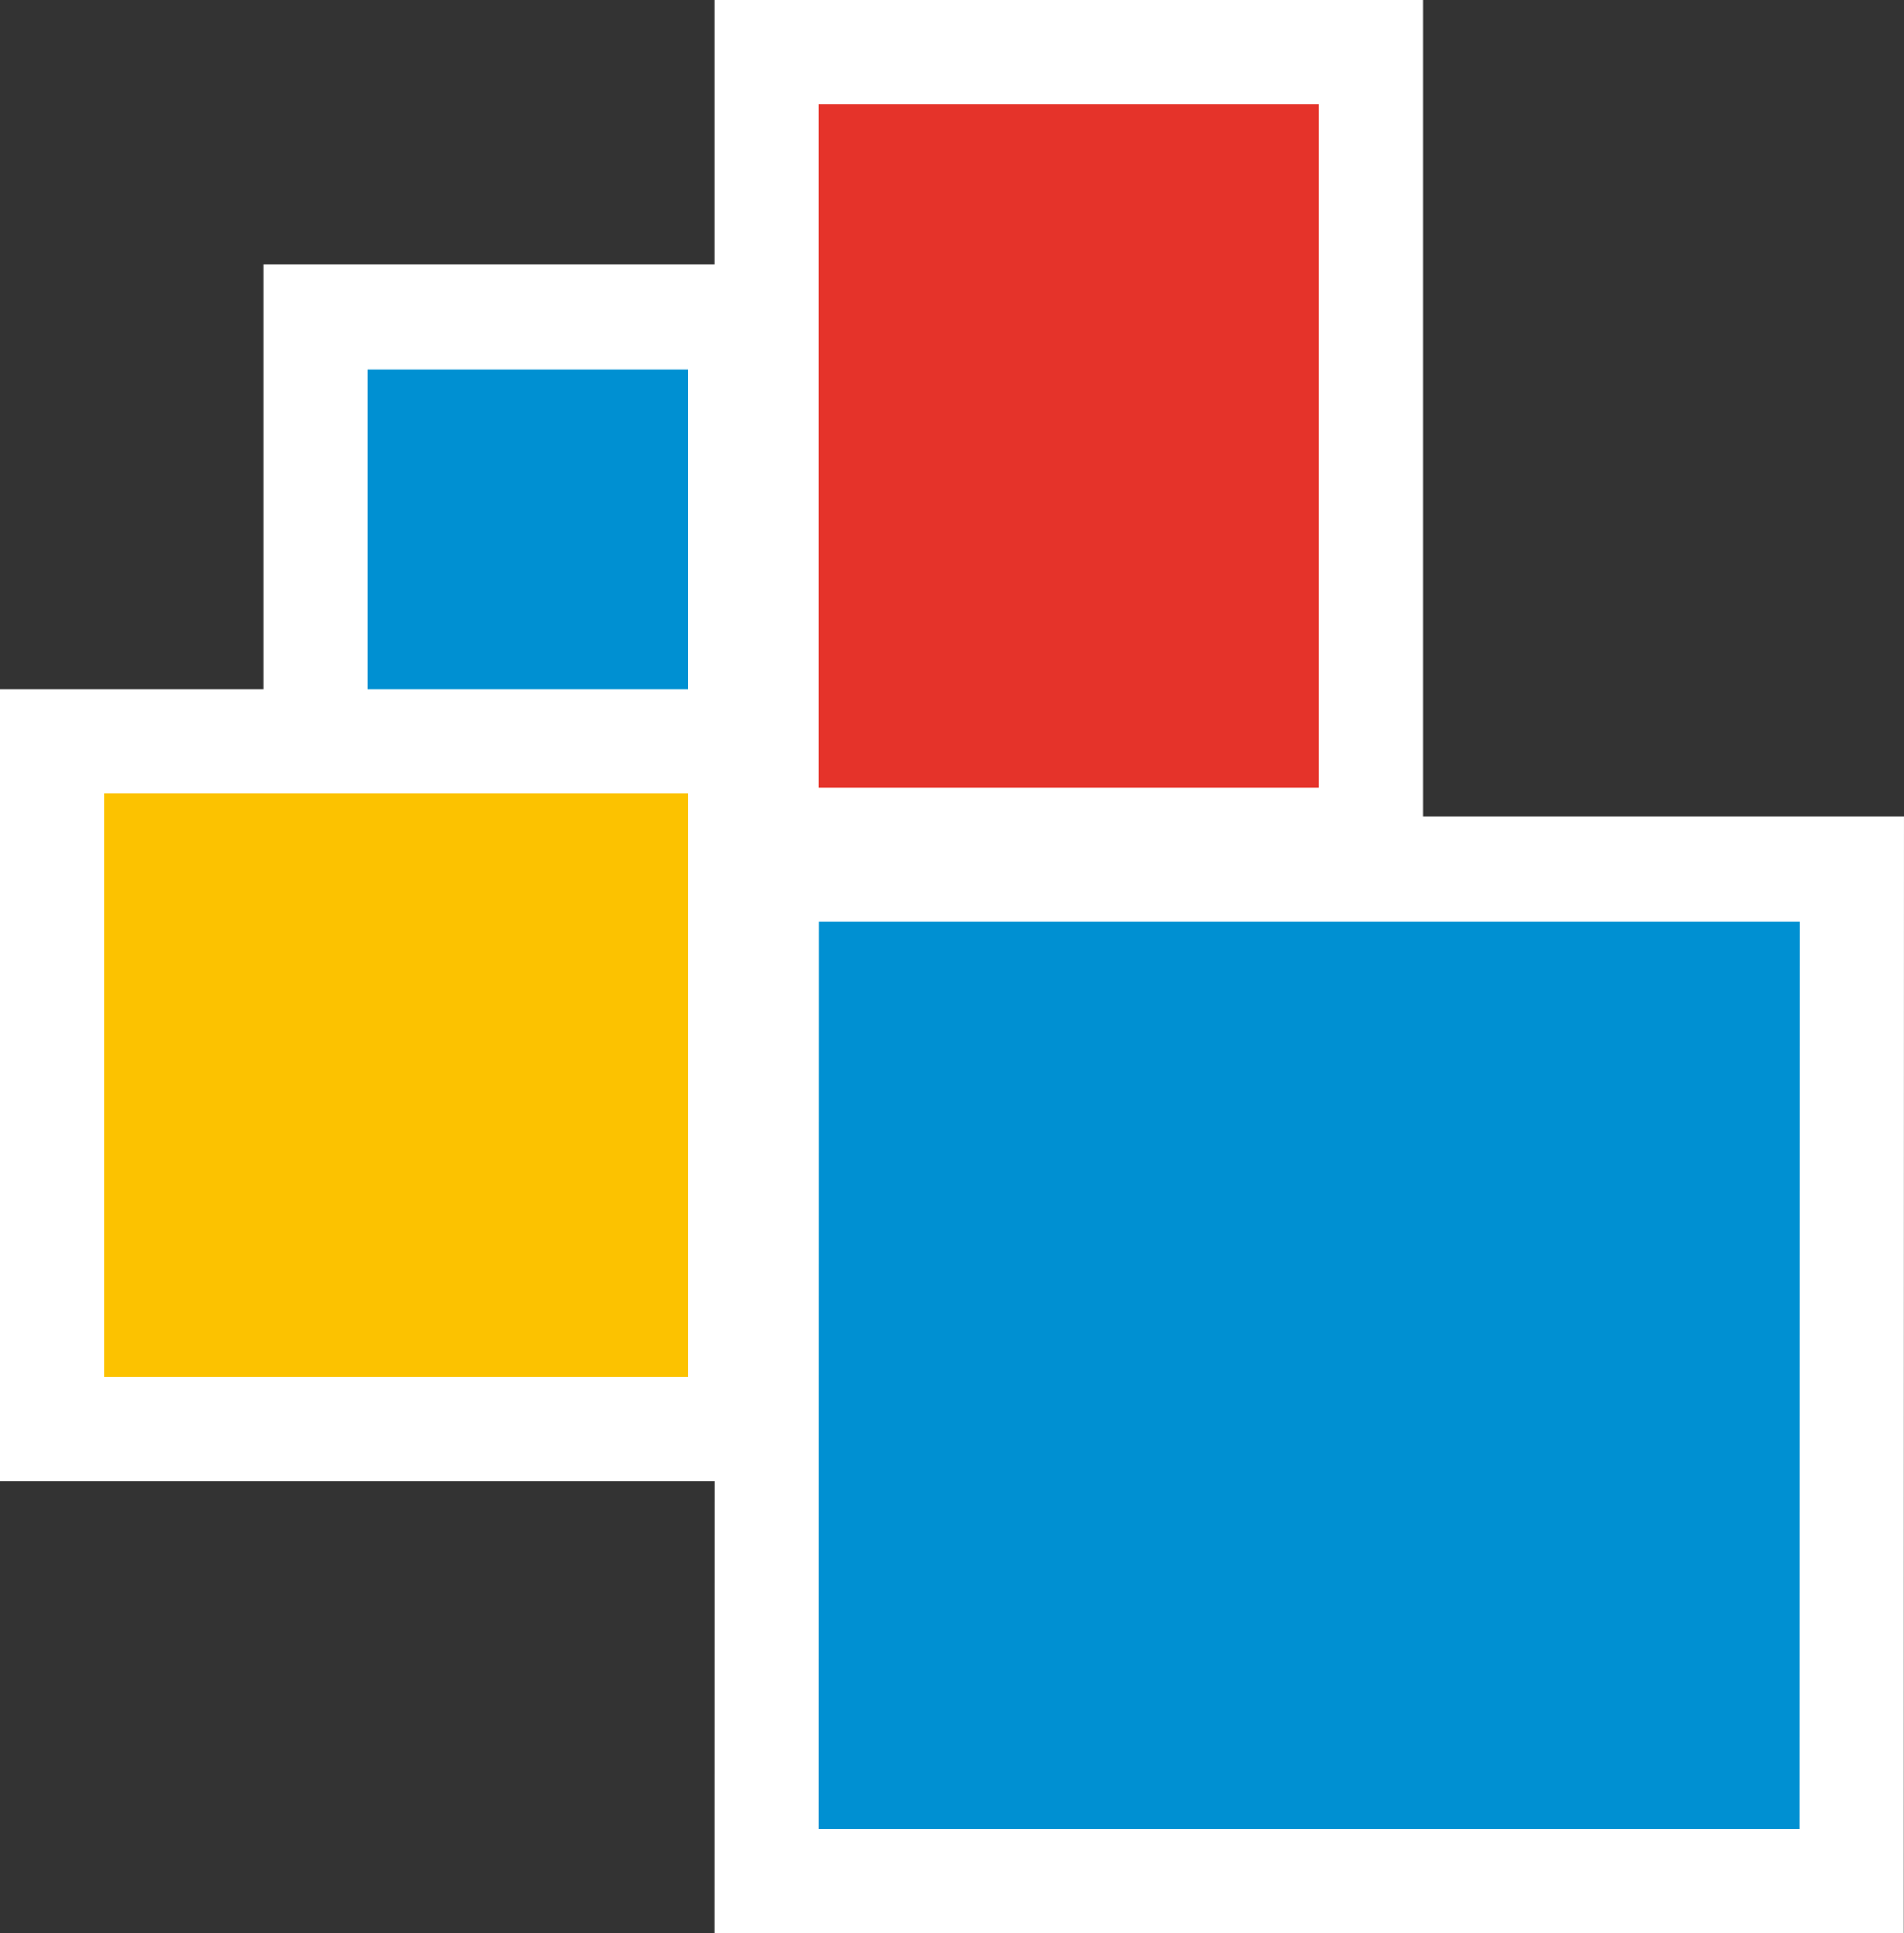
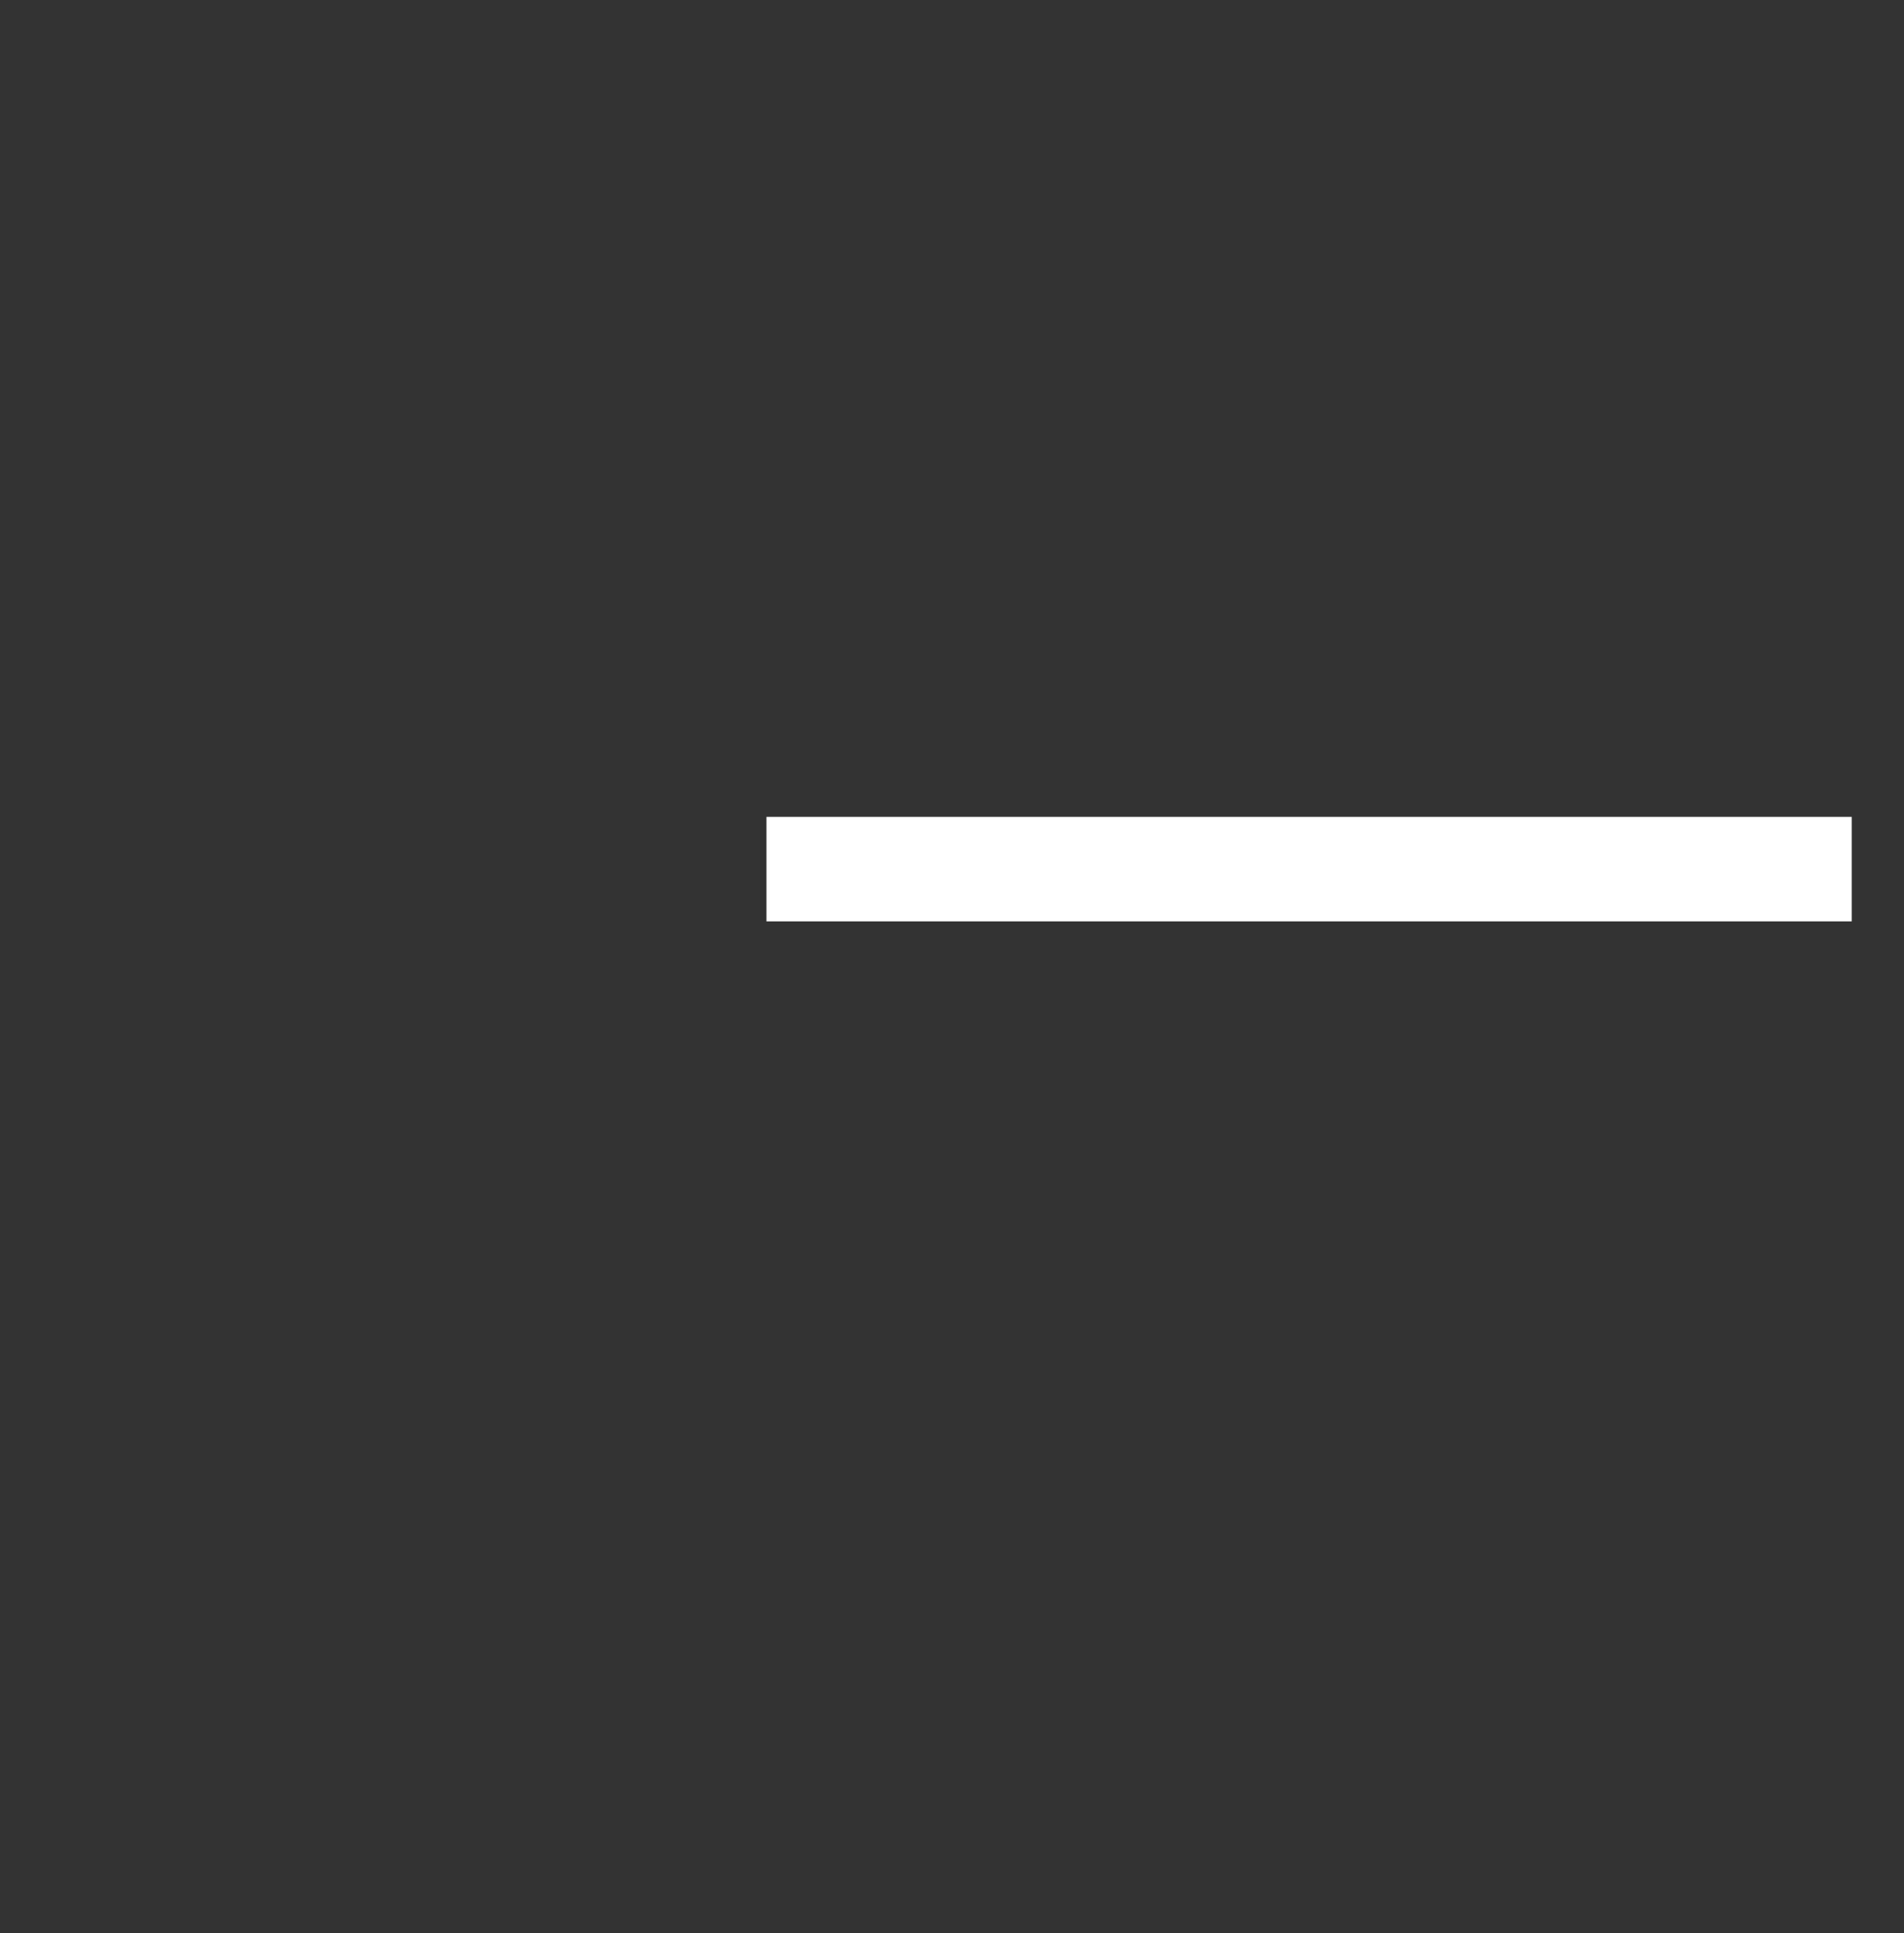
<svg xmlns="http://www.w3.org/2000/svg" width="91.108" height="92.5" viewBox="0 0 91.108 92.5">
  <rect x="0" y="0" width="91.108" height="92.5" fill="#333333" stroke="none" />
  <g id="Group_278324" data-name="Group 278324" transform="translate(2.5 2.5)">
-     <path id="Path_578501" data-name="Path 578501" d="M.009-.19H51.931l-.009,48.413H0Z" transform="translate(34.176 39.277)" fill="#0090d2" stroke="#fff" stroke-width="5" />
-     <rect id="Rectangle_237187" data-name="Rectangle 237187" width="32.916" height="32.916" transform="translate(0 32.973)" fill="#fcc200" stroke="#fff" stroke-width="5" />
-     <rect id="Rectangle_237188" data-name="Rectangle 237188" width="28.916" height="37.689" transform="translate(34.176)" fill="#e5332a" stroke="#fff" stroke-width="5" />
-     <rect id="Rectangle_237189" data-name="Rectangle 237189" width="20.308" height="20.308" transform="translate(12.599 12.665)" fill="#0090d2" stroke="#fff" stroke-width="5" />
+     <path id="Path_578501" data-name="Path 578501" d="M.009-.19H51.931H0Z" transform="translate(34.176 39.277)" fill="#0090d2" stroke="#fff" stroke-width="5" />
  </g>
</svg>